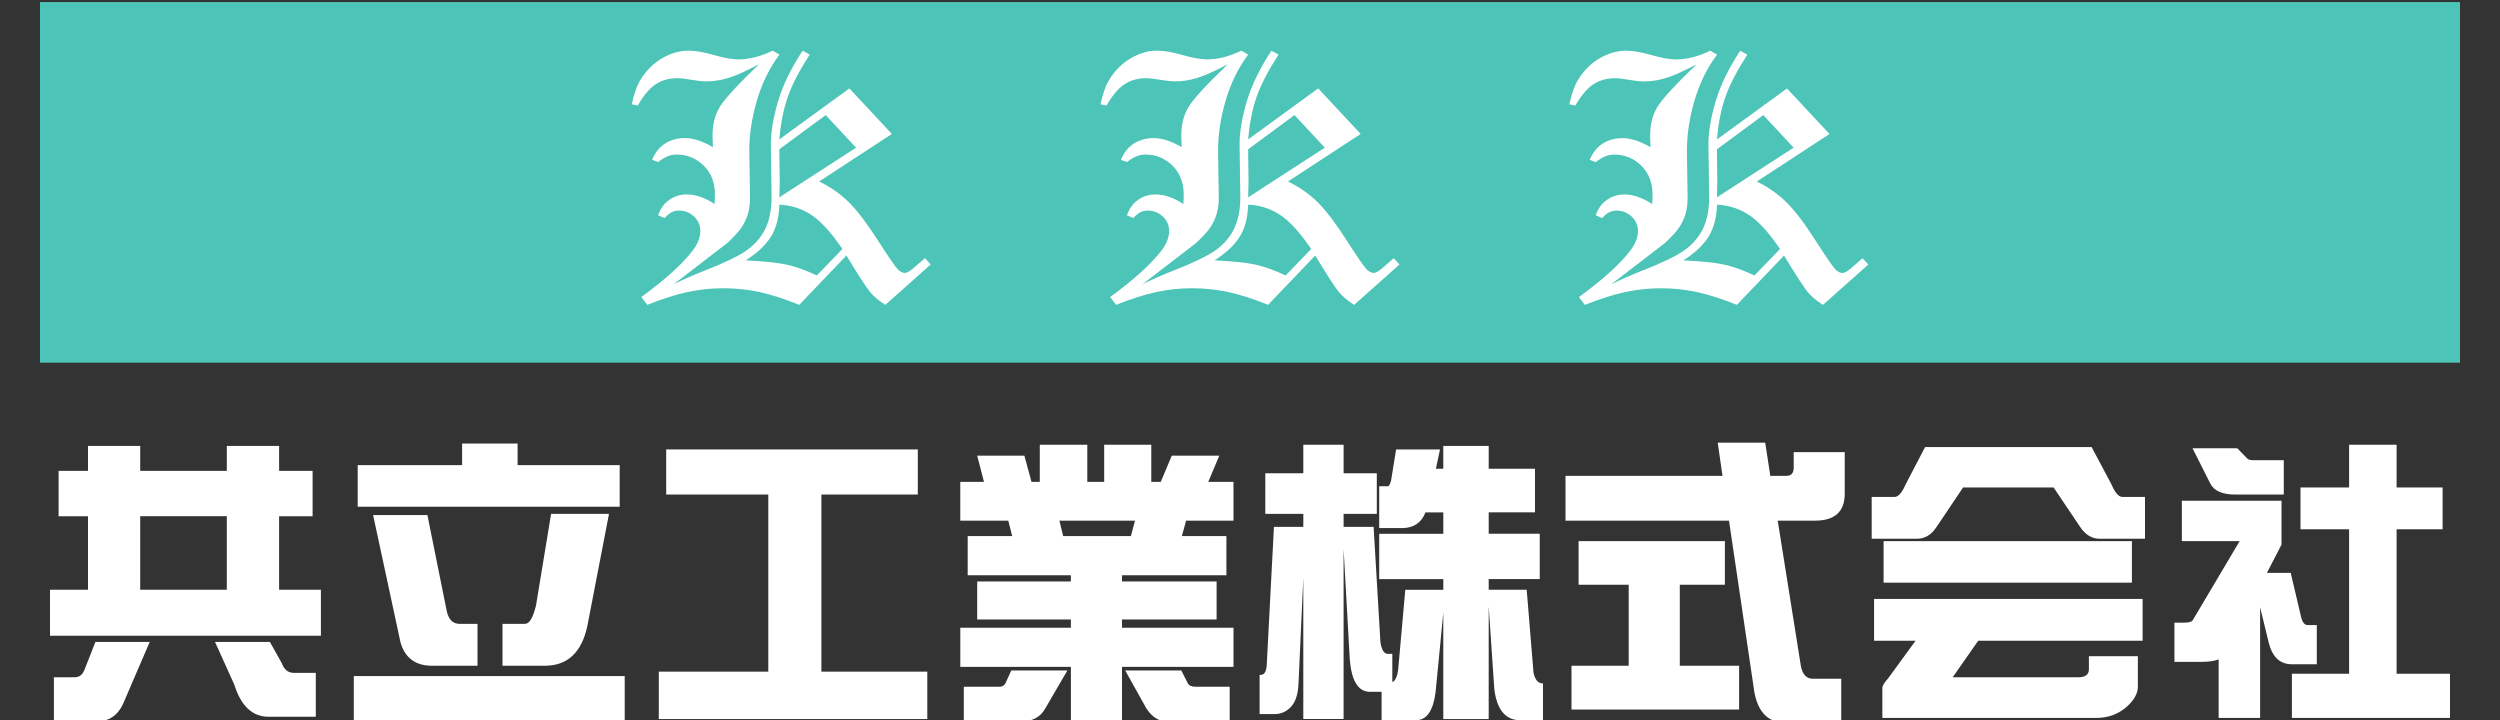
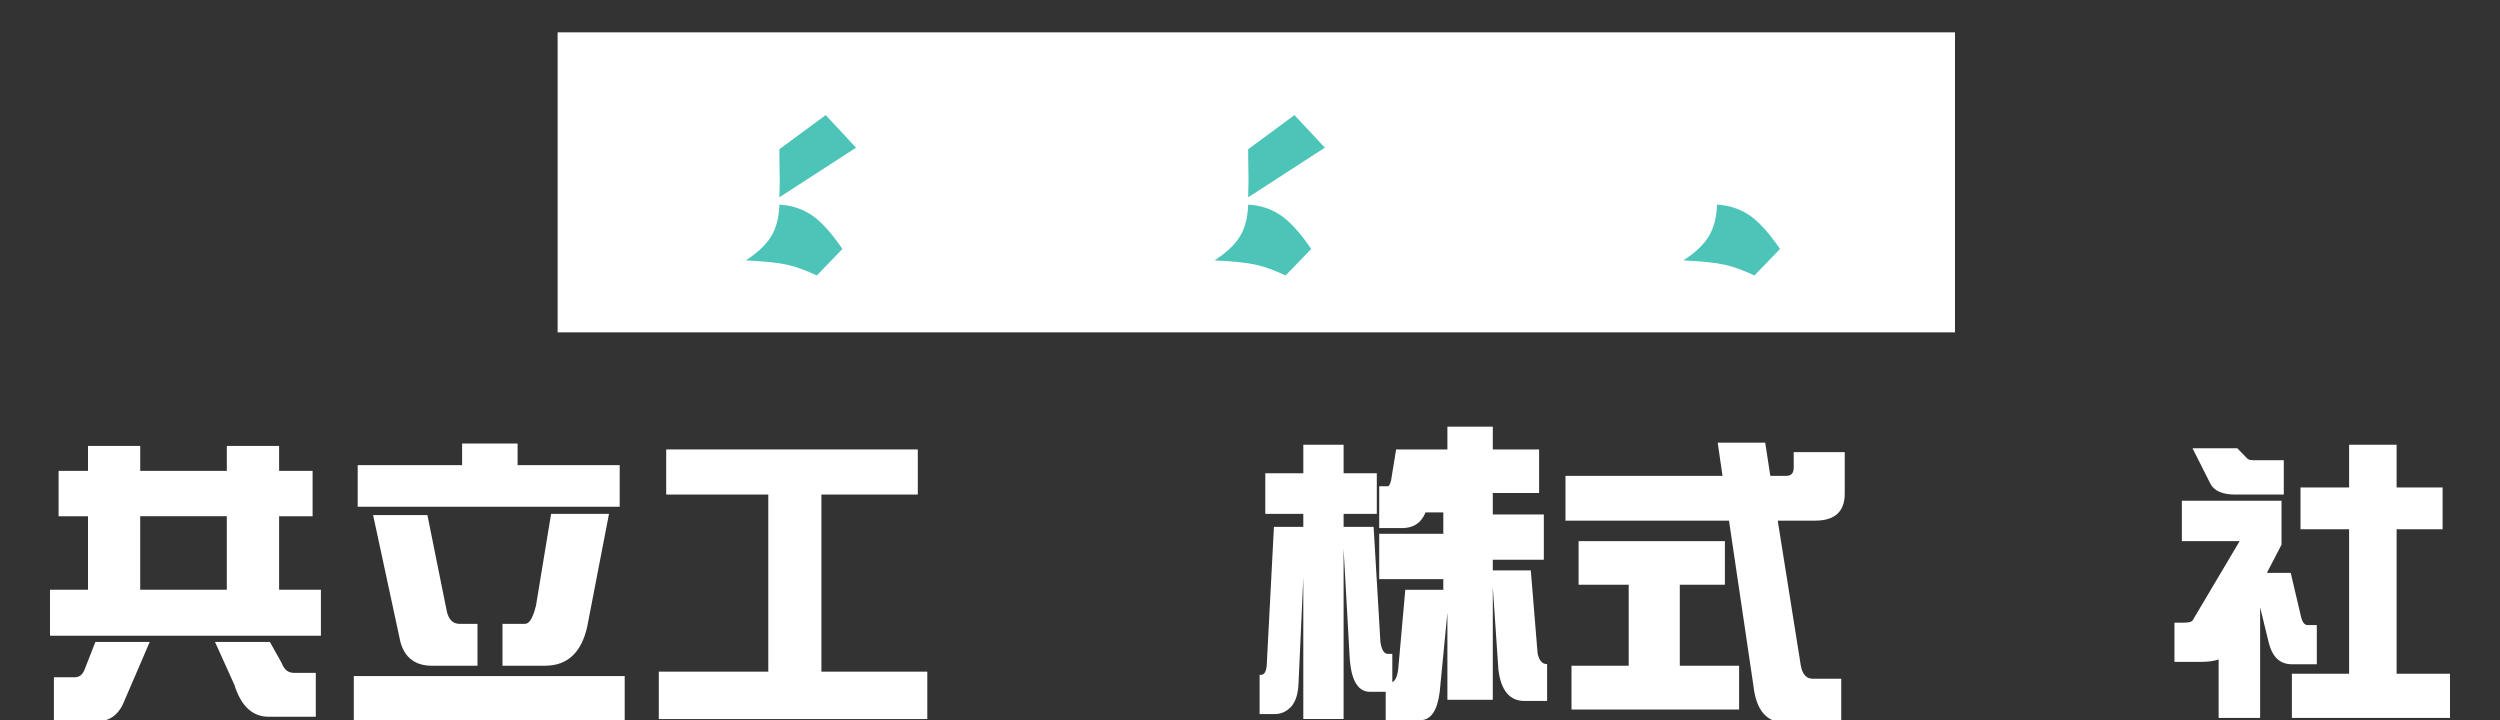
<svg xmlns="http://www.w3.org/2000/svg" version="1.1" id="レイヤー_1" x="0px" y="0px" width="250px" height="72px" viewBox="0 5.765 250 72" enable-background="new 0 5.765 250 72" xml:space="preserve">
  <rect x="0" y="5.765" width="250" height="72" fill="#333333" stroke="none" />
  <rect x="55.763" y="9" fill="#FFFFFF" width="139.736" height="30" />
  <g>
    <path fill="#FFFFFF" d="M21.5,69.959h5.49l1.18,2.111c0.24,0.648,0.642,0.979,1.19,0.979h2.22v4.391h-4.71   c-1.63,0-2.77-1.07-3.438-3.209L21.5,69.959z M22.68,64.74v-7.352h-8.66v7.352H22.68z M9.54,69.959h5.432l-2.552,5.93   c-0.54,1.354-1.46,2.021-2.76,2.021H5.39v-4.42h2.1c0.46,0,0.78-0.271,0.98-0.799L9.54,69.959z M31.26,52.85v4.539h-3.35v7.352   h4.18v4.6H5v-4.6h3.8v-7.352H5.86V52.85H8.8v-2.49h5.222v2.49h8.66v-2.49h5.229v2.49H31.26z" />
    <path fill="#FFFFFF" d="M55.11,57.15h5.79l-2.17,11.238c-0.57,2.631-1.99,3.951-4.24,3.951h-4.24V68.15h2.25   c0.44,0,0.8-0.611,1.102-1.842L55.11,57.15z M37.31,57.27h5.43l1.93,9.58c0.182,0.869,0.61,1.301,1.302,1.301h1.778v4.189h-4.54   c-1.68,0-2.738-0.803-3.17-2.381L37.31,57.27z M46.21,50.119h5.55v2.16H61.97v4.16h-26.2v-4.16H46.21V50.119z M62.47,73.369v4.42   H35.38v-4.42H62.47z" />
    <polygon fill="#FFFFFF" points="91.78,50.709 91.78,55.219 82.14,55.219 82.14,72.93 92.73,72.93 92.73,77.67 65.88,77.67    65.88,72.93 76.83,72.93 76.83,55.219 66.62,55.219 66.62,50.709  " />
-     <path fill="#FFFFFF" d="M112.52,72.809h5.608l0.65,1.281c0.12,0.229,0.38,0.35,0.78,0.35h3.41v3.471h-6.262   c-0.79,0-1.479-0.42-2.05-1.271L112.52,72.809z M106.32,59.369h6.77l0.41-1.539h-7.56L106.32,59.369z M101.13,72.809h5.61   l-2.23,3.83c-0.488,0.852-1.288,1.271-2.398,1.271h-5.73v-3.471h3.562c0.28,0,0.479-0.119,0.6-0.35L101.13,72.809z M103.98,50.24   h4.75v3.709h1.688V50.24h4.71v3.709h0.95l1.102-2.619h4.75l-1.102,2.619h2.521v3.881h-4.74l-0.42,1.539h4.45v3.92H112.2v0.621h9.46   v3.799h-9.46v0.83h11.15v3.91H112.2v5.461h-5.11v-5.461H96.03v-3.91h11.06v-0.83H97.72V63.91h9.368v-0.621H96.77v-3.92h4.45   l-0.392-1.539h-4.8v-3.881h2.37l-0.68-2.619h4.72l0.71,2.619h0.83L103.98,50.24L103.98,50.24z" />
-     <path fill="#FFFFFF" d="M137.68,53.09v4.063h-3.32v1.299h3l0.681,11.512c0.12,0.791,0.37,1.189,0.739,1.189h0.451v2.816   c0.289-0.1,0.49-0.527,0.59-1.277l0.709-7.949h3.801v-1.068h-6.41v-4.531h6.41v-2.139h-1.78c-0.42,1.049-1.198,1.568-2.34,1.568   h-2.29v-4.184h0.859c0.121,0,0.229-0.197,0.33-0.59l0.5-3.09H144l-0.41,1.93h0.74v-2.279h4.54v2.279h4.63v4.359h-4.63v2.141h5.103   v4.531h-5.103v1.068h3.8l0.682,8.311c0.158,0.711,0.471,1.061,0.948,1.061v3.68h-2.26c-1.479,0-2.351-1.039-2.608-3.109   l-0.562-8.277v11.27h-4.54V67.029l-0.77,7.939c-0.24,1.881-0.893,2.818-1.961,2.818h-3.439v-2.84H137   c-1.17,0-1.84-1.068-2.02-3.209l-0.621-11.09v17.02h-4.029V63.559l-0.479,10.551c-0.039,1.029-0.279,1.791-0.709,2.291   c-0.461,0.51-1.013,0.77-1.66,0.77h-1.521v-3.92h0.12c0.38,0,0.58-0.381,0.602-1.15l0.711-13.648h2.938v-1.299h-3.801V53.09h3.801   v-2.85h4.029v2.85H137.68z" />
+     <path fill="#FFFFFF" d="M137.68,53.09v4.063h-3.32v1.299h3l0.681,11.512c0.12,0.791,0.37,1.189,0.739,1.189h0.451v2.816   c0.289-0.1,0.49-0.527,0.59-1.277l0.709-7.949h3.801v-1.068h-6.41v-4.531h6.41v-2.139h-1.78c-0.42,1.049-1.198,1.568-2.34,1.568   h-2.29v-4.184h0.859c0.121,0,0.229-0.197,0.33-0.59l0.5-3.09H144h0.74v-2.279h4.54v2.279h4.63v4.359h-4.63v2.141h5.103   v4.531h-5.103v1.068h3.8l0.682,8.311c0.158,0.711,0.471,1.061,0.948,1.061v3.68h-2.26c-1.479,0-2.351-1.039-2.608-3.109   l-0.562-8.277v11.27h-4.54V67.029l-0.77,7.939c-0.24,1.881-0.893,2.818-1.961,2.818h-3.439v-2.84H137   c-1.17,0-1.84-1.068-2.02-3.209l-0.621-11.09v17.02h-4.029V63.559l-0.479,10.551c-0.039,1.029-0.279,1.791-0.709,2.291   c-0.461,0.51-1.013,0.77-1.66,0.77h-1.521v-3.92h0.12c0.38,0,0.58-0.381,0.602-1.15l0.711-13.648h2.938v-1.299h-3.801V53.09h3.801   v-2.85h4.029v2.85H137.68z" />
    <path fill="#FFFFFF" d="M172.49,59.879v4.361h-4.51v8.1h5.93v4.379h-16.76V72.34h5.72v-8.1h-5.011v-4.361H172.49z M179.37,50.98   h5.103v4.148c0,1.801-0.99,2.701-2.963,2.701h-3.738l2.311,14.51c0.16,0.869,0.563,1.299,1.189,1.299h2.851v4.391h-5.608   c-1.842,0-2.9-1.23-3.172-3.68L172.9,57.83H156.55v-4.48h15.7l-0.479-3.32h4.75l0.51,3.32h1.601c0.49,0,0.74-0.271,0.74-0.83   L179.37,50.98L179.37,50.98z" />
-     <path fill="#FFFFFF" d="M213.189,59.879v4.15h-24.83v-4.15H213.189z M214.26,65.66v4.18H197.82l-2.551,3.65h12.58   c0.698,0,1.041-0.271,1.041-0.801v-1.301h4.897v3.051c0,0.65-0.358,1.311-1.067,1.961c-0.853,0.77-1.883,1.158-3.093,1.158h-21.39   v-3c0-0.219,0.189-0.529,0.57-0.949l2.75-3.77h-4.15v-4.18H214.26z M192.51,50.469h16.65l1.99,3.74c0.35,0.828,0.72,1.25,1.09,1.25   h2.26v4.18h-4.54c-0.771,0-1.41-0.391-1.931-1.158l-2.67-3.971h-9.049l-2.67,3.971c-0.513,0.77-1.16,1.158-1.933,1.158h-4.54v-4.18   h2.29c0.37,0,0.74-0.422,1.103-1.25L192.51,50.469z" />
    <path fill="#FFFFFF" d="M244.26,54.51v4.18h-4.6v14.449H245v4.42h-15.811v-4.42h5.721V58.689h-4.86v-4.18h4.86v-4.27h4.75v4.27   H244.26L244.26,54.51z M219.25,50.59h4.48l0.979,1.01c0.11,0.119,0.3,0.182,0.562,0.182h3.108v3.438h-4.858   c-1.289,0-2.119-0.369-2.49-1.1L219.25,50.59z M218.18,55.84h9.971v4.393l-1.461,2.816h2.381l1.039,4.42   c0.131,0.531,0.351,0.803,0.648,0.803h0.922v3.92h-2.49c-1.189,0-1.959-0.723-2.319-2.17l-0.859-3.529v11.068h-4.149v-5.852   c-0.459,0.16-1.021,0.24-1.689,0.24h-2.729v-3.92h0.979c0.473,0,0.762-0.08,0.859-0.26l4.681-7.891h-5.778V55.84H218.18   L218.18,55.84z" />
  </g>
  <g>
    <polygon fill="#4DC4B8" points="132.484,20.531 129.447,17.275 124.817,20.689 124.817,21.193 124.852,23.866 124.817,25.496  " />
    <path fill="#4DC4B8" d="M127.977,27.232c-0.963-0.62-2.017-0.954-3.161-0.999c-0.036,1.264-0.309,2.315-0.813,3.153   c-0.505,0.839-1.354,1.644-2.547,2.416c1.875,0.089,3.257,0.235,4.145,0.437c0.89,0.201,1.876,0.559,2.959,1.073l2.561-2.651   C129.989,28.997,128.939,27.854,127.977,27.232z" />
    <path fill="#4DC4B8" d="M81.097,27.232c-0.961-0.62-2.015-0.954-3.161-0.999c-0.035,1.264-0.307,2.315-0.812,3.153   c-0.505,0.839-1.355,1.644-2.547,2.417c1.876,0.089,3.258,0.234,4.146,0.437c0.89,0.2,1.875,0.559,2.958,1.072l2.561-2.65   C83.109,28.998,82.061,27.854,81.097,27.232z" />
-     <path fill="#4DC4B8" d="M4,5.972V42.03h242V5.972H4z M88.535,36.25c-0.635-0.402-1.135-0.819-1.499-1.25   c-0.368-0.431-1.164-1.658-2.395-3.682l-4.716,4.932c-1.459-0.593-2.779-1.017-3.959-1.276c-1.178-0.256-2.39-0.385-3.631-0.385   c-1.216,0-2.407,0.126-3.575,0.377c-1.169,0.251-2.512,0.68-4.032,1.284l-0.595-0.782c2.388-1.742,4.099-3.289,5.131-4.642   c0.512-0.67,0.767-1.318,0.767-1.944c0-0.592-0.212-1.084-0.638-1.475c-0.425-0.391-0.928-0.587-1.51-0.587   c-0.533,0-1.008,0.252-1.42,0.754l-0.649-0.276c0.22-0.663,0.588-1.176,1.104-1.542c0.518-0.365,1.105-0.548,1.764-0.548   c0.424,0,0.868,0.078,1.332,0.236c0.463,0.156,0.943,0.396,1.442,0.721c0.023-0.358,0.036-0.671,0.036-0.939   c0-1.197-0.376-2.165-1.13-2.902c-0.753-0.738-1.657-1.107-2.717-1.107c-0.605,0-1.214,0.252-1.821,0.756l-0.611-0.227   c0.291-0.719,0.725-1.261,1.296-1.626c0.573-0.363,1.235-0.547,1.989-0.547c0.402,0,0.837,0.075,1.306,0.226   c0.468,0.151,0.965,0.378,1.488,0.68c-0.024-0.47-0.037-0.877-0.037-1.224c0-1.04,0.232-1.954,0.692-2.748   c0.462-0.794,1.782-2.234,3.959-4.322c-1.289,0.685-2.308,1.141-3.056,1.372c-0.747,0.229-1.485,0.344-2.213,0.344   c-0.389,0-0.894-0.053-1.514-0.159c-0.621-0.106-1.064-0.16-1.332-0.16c-0.888,0-1.638,0.21-2.251,0.629   c-0.614,0.419-1.2,1.121-1.759,2.105l-0.611-0.125c0.255-1.131,0.565-1.977,0.931-2.537c0.571-0.896,1.286-1.591,2.143-2.083   c0.858-0.493,1.725-0.739,2.6-0.739c0.683,0,1.527,0.146,2.537,0.436c1.01,0.291,1.836,0.437,2.48,0.437   c1.059,0,2.196-0.29,3.413-0.872l0.666,0.394c-0.997,1.341-1.75,2.876-2.253,4.603c-0.506,1.728-0.758,3.401-0.758,5.021   l0.073,4.78c0,0.715-0.122,1.373-0.365,1.97s-0.593,1.134-1.049,1.609c-0.457,0.477-0.74,0.759-0.848,0.848l-5.364,4.125   c0.937-0.458,1.94-0.901,3.011-1.326c1.946-0.761,3.336-1.421,4.169-1.979c0.834-0.56,1.477-1.273,1.926-2.139   c0.451-0.867,0.675-1.965,0.675-3.296l-0.073-5.219c0-1.264,0.24-2.702,0.72-4.319c0.473-1.615,1.296-3.305,2.459-5.073   l0.703,0.394c-1.021,1.586-1.75,2.988-2.181,4.207c-0.429,1.218-0.714,2.643-0.851,4.274l7.003-5.1l4.249,4.553l-7.268,4.752   c1.118,0.548,2.095,1.228,2.927,2.039c0.833,0.813,1.802,2.079,2.909,3.802c1.105,1.724,1.78,2.706,2.023,2.945   c0.242,0.241,0.48,0.362,0.711,0.362c0.231,0,0.583-0.218,1.058-0.655l0.949-0.822l0.574,0.629L88.535,36.25z M135.414,36.25   c-0.633-0.403-1.132-0.819-1.496-1.25c-0.369-0.431-1.165-1.658-2.395-3.682l-4.716,4.932c-1.46-0.593-2.777-1.017-3.96-1.276   c-1.18-0.256-2.389-0.385-3.629-0.385c-1.218,0-2.41,0.125-3.577,0.377c-1.168,0.251-2.512,0.68-4.033,1.284l-0.593-0.782   c2.385-1.742,4.096-3.289,5.131-4.641c0.51-0.67,0.765-1.318,0.765-1.945c0-0.592-0.212-1.084-0.636-1.475   c-0.425-0.391-0.93-0.587-1.512-0.587c-0.534,0-1.007,0.252-1.42,0.754l-0.647-0.276c0.219-0.663,0.586-1.176,1.104-1.541   c0.517-0.365,1.105-0.547,1.761-0.547c0.426,0,0.871,0.078,1.333,0.234c0.461,0.156,0.944,0.397,1.443,0.722   c0.021-0.358,0.036-0.671,0.036-0.939c0-1.196-0.376-2.165-1.13-2.902c-0.753-0.738-1.657-1.107-2.716-1.107   c-0.608,0-1.215,0.252-1.824,0.755l-0.611-0.227c0.292-0.719,0.723-1.26,1.296-1.626c0.573-0.364,1.235-0.547,1.99-0.547   c0.401,0,0.838,0.075,1.305,0.226c0.471,0.151,0.966,0.378,1.489,0.68c-0.024-0.47-0.039-0.877-0.039-1.224   c0-1.039,0.232-1.954,0.695-2.748c0.463-0.794,1.78-2.234,3.957-4.322c-1.29,0.685-2.307,1.141-3.055,1.372   c-0.748,0.229-1.487,0.344-2.216,0.344c-0.388,0-0.893-0.053-1.513-0.159c-0.62-0.106-1.063-0.16-1.332-0.16   c-0.888,0-1.637,0.21-2.25,0.629c-0.615,0.419-1.203,1.121-1.762,2.105l-0.611-0.125c0.256-1.131,0.565-1.977,0.93-2.537   c0.571-0.896,1.286-1.591,2.144-2.084c0.857-0.493,1.724-0.739,2.599-0.739c0.681,0,1.526,0.146,2.538,0.436   c1.009,0.291,1.836,0.436,2.48,0.436c1.06,0,2.194-0.291,3.413-0.872l0.667,0.394c-0.998,1.342-1.75,2.875-2.255,4.604   c-0.506,1.728-0.756,3.401-0.756,5.022l0.072,4.779c0,0.715-0.122,1.372-0.364,1.97c-0.246,0.598-0.593,1.134-1.05,1.61   c-0.456,0.476-0.739,0.759-0.847,0.848l-5.364,4.125c0.935-0.458,1.938-0.901,3.009-1.326c1.946-0.761,3.336-1.42,4.17-1.979   c0.834-0.559,1.476-1.272,1.927-2.139c0.45-0.866,0.674-1.965,0.674-3.295l-0.074-5.218c0-1.264,0.24-2.703,0.72-4.319   c0.48-1.617,1.304-3.307,2.467-5.075l0.702,0.394c-1.021,1.586-1.747,2.988-2.18,4.206c-0.429,1.218-0.714,2.643-0.85,4.274   l7.002-5.099l4.249,4.552l-7.267,4.751c1.118,0.549,2.093,1.229,2.925,2.041c0.833,0.812,1.803,2.08,2.909,3.802   c1.105,1.723,1.779,2.706,2.021,2.945c0.247,0.241,0.483,0.361,0.714,0.361c0.231,0,0.585-0.217,1.056-0.653l0.95-0.822   l0.574,0.629L135.414,36.25z M182.295,36.251c-0.633-0.402-1.134-0.818-1.5-1.249c-0.365-0.431-1.16-1.659-2.392-3.683   l-4.717,4.932c-1.46-0.592-2.776-1.016-3.96-1.274c-1.178-0.257-2.387-0.386-3.628-0.386c-1.219,0-2.41,0.126-3.577,0.377   c-1.17,0.251-2.512,0.68-4.033,1.284l-0.593-0.781c2.388-1.741,4.097-3.289,5.131-4.641c0.511-0.67,0.769-1.318,0.769-1.944   c0-0.592-0.213-1.085-0.639-1.476s-0.927-0.587-1.512-0.587c-0.533,0-1.007,0.251-1.42,0.755l-0.647-0.277   c0.217-0.662,0.588-1.176,1.103-1.541c0.519-0.365,1.106-0.548,1.764-0.548c0.423,0,0.87,0.079,1.331,0.235   c0.463,0.157,0.945,0.397,1.444,0.722c0.021-0.358,0.035-0.67,0.035-0.939c0-1.196-0.376-2.165-1.132-2.902   c-0.752-0.738-1.656-1.106-2.713-1.106c-0.61,0-1.215,0.252-1.825,0.754l-0.61-0.227c0.292-0.718,0.724-1.259,1.297-1.625   c0.574-0.364,1.235-0.547,1.99-0.547c0.401,0,0.836,0.075,1.306,0.226s0.964,0.378,1.487,0.68c-0.025-0.47-0.037-0.878-0.037-1.224   c0-1.039,0.232-1.955,0.695-2.748c0.461-0.792,1.781-2.233,3.954-4.321c-1.287,0.685-2.307,1.141-3.053,1.372   c-0.747,0.229-1.487,0.344-2.215,0.344c-0.391,0-0.896-0.054-1.513-0.159c-0.622-0.106-1.066-0.16-1.333-0.16   c-0.887,0-1.64,0.21-2.252,0.629c-0.613,0.419-1.2,1.121-1.759,2.105l-0.611-0.126c0.255-1.131,0.564-1.977,0.93-2.537   c0.569-0.897,1.285-1.591,2.145-2.084c0.857-0.493,1.725-0.739,2.6-0.739c0.68,0,1.528,0.146,2.535,0.436   c1.013,0.292,1.838,0.436,2.481,0.436c1.059,0,2.197-0.29,3.416-0.872l0.667,0.394c-0.999,1.342-1.753,2.877-2.256,4.604   c-0.507,1.728-0.758,3.401-0.758,5.021l0.071,4.78c0,0.715-0.122,1.372-0.364,1.97c-0.244,0.598-0.592,1.134-1.048,1.61   c-0.457,0.476-0.742,0.758-0.849,0.847l-5.366,4.125c0.938-0.458,1.942-0.9,3.012-1.325c1.947-0.762,3.337-1.42,4.169-1.98   c0.835-0.559,1.476-1.273,1.928-2.139c0.449-0.867,0.674-1.965,0.674-3.295l-0.075-5.218c0-1.264,0.241-2.703,0.719-4.319   c0.478-1.616,1.301-3.307,2.464-5.075l0.704,0.394c-1.021,1.587-1.75,2.989-2.183,4.207c-0.431,1.217-0.713,2.643-0.847,4.273   l7-5.099l4.251,4.553l-7.271,4.752c1.119,0.548,2.093,1.228,2.927,2.04s1.805,2.079,2.909,3.803   c1.106,1.723,1.781,2.706,2.024,2.946c0.246,0.241,0.479,0.36,0.711,0.36c0.23,0,0.585-0.217,1.058-0.654l0.946-0.822l0.576,0.629   L182.295,36.251z" />
    <path fill="#4DC4B8" d="M174.857,27.232c-0.965-0.62-2.016-0.954-3.158-0.998c-0.037,1.264-0.313,2.314-0.814,3.153   c-0.506,0.838-1.354,1.644-2.546,2.416c1.874,0.089,3.256,0.234,4.144,0.437c0.892,0.2,1.875,0.559,2.959,1.073l2.561-2.651   C176.867,28.997,175.82,27.854,174.857,27.232z" />
    <polygon fill="#4DC4B8" points="85.605,20.532 82.568,17.275 77.936,20.689 77.936,21.193 77.975,23.867 77.936,25.496  " />
-     <polygon fill="#4DC4B8" points="179.362,20.531 176.327,17.275 171.699,20.688 171.699,21.193 171.731,23.866 171.699,25.496  " />
  </g>
</svg>